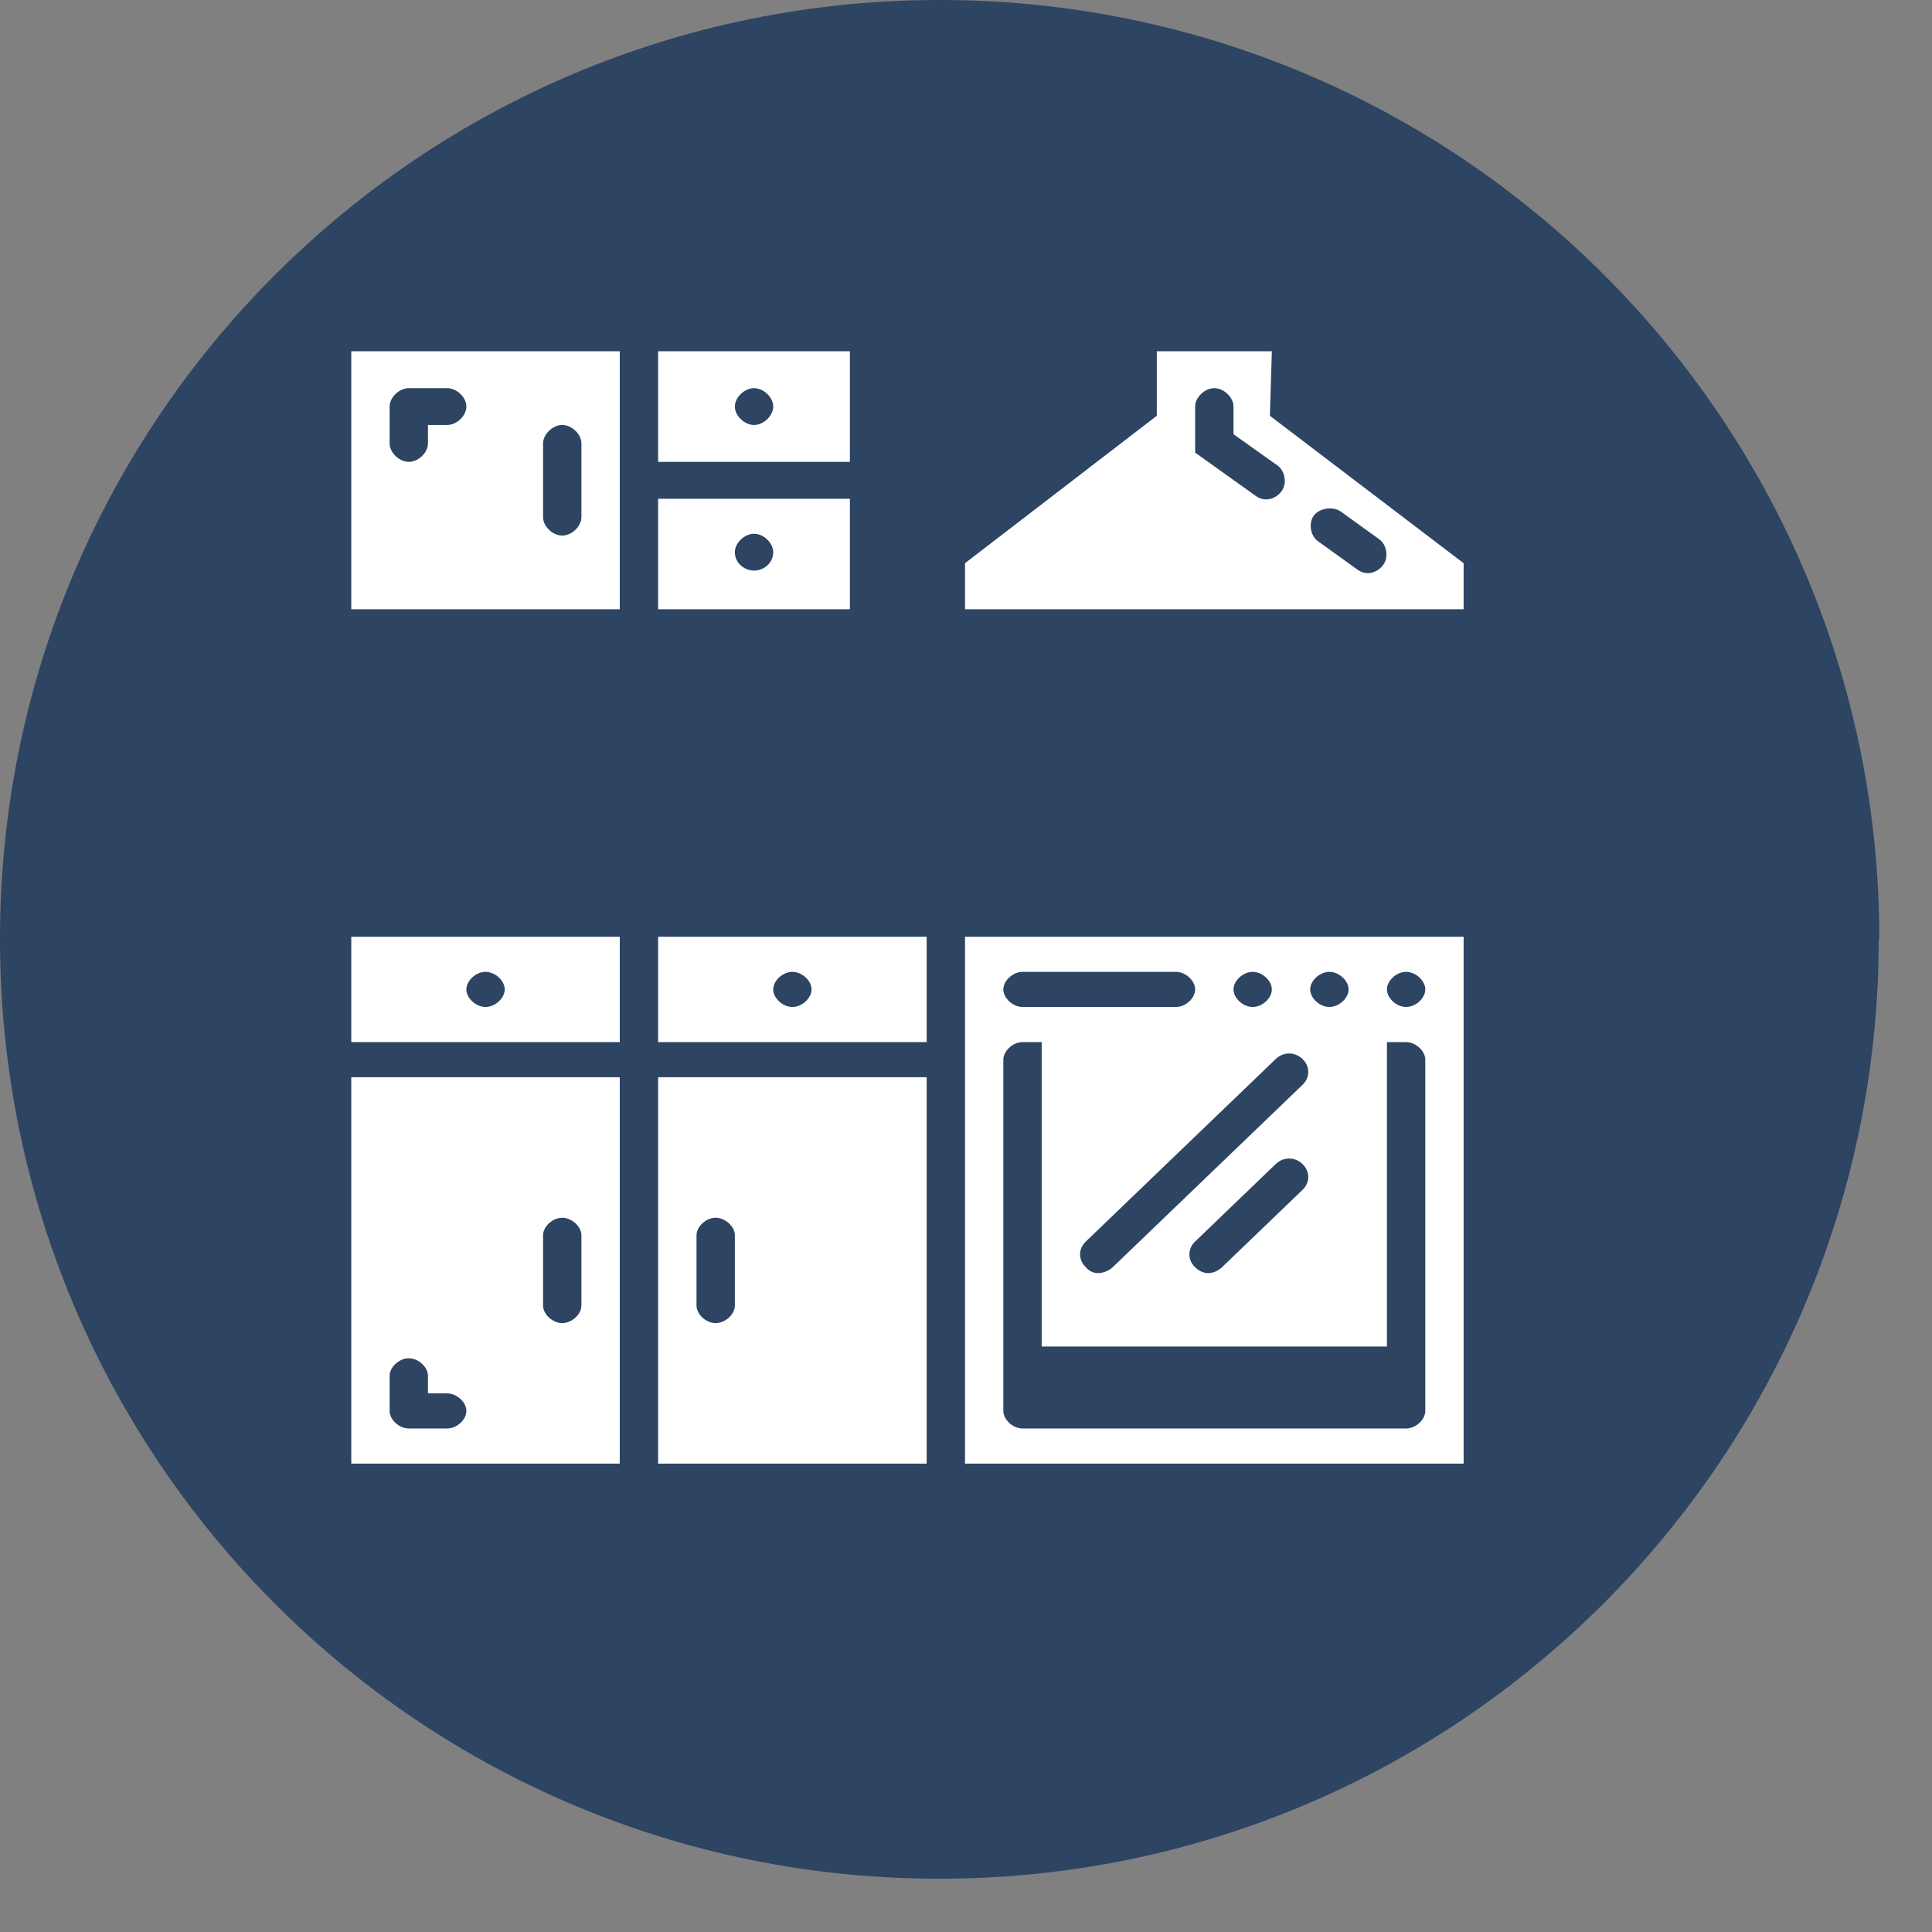
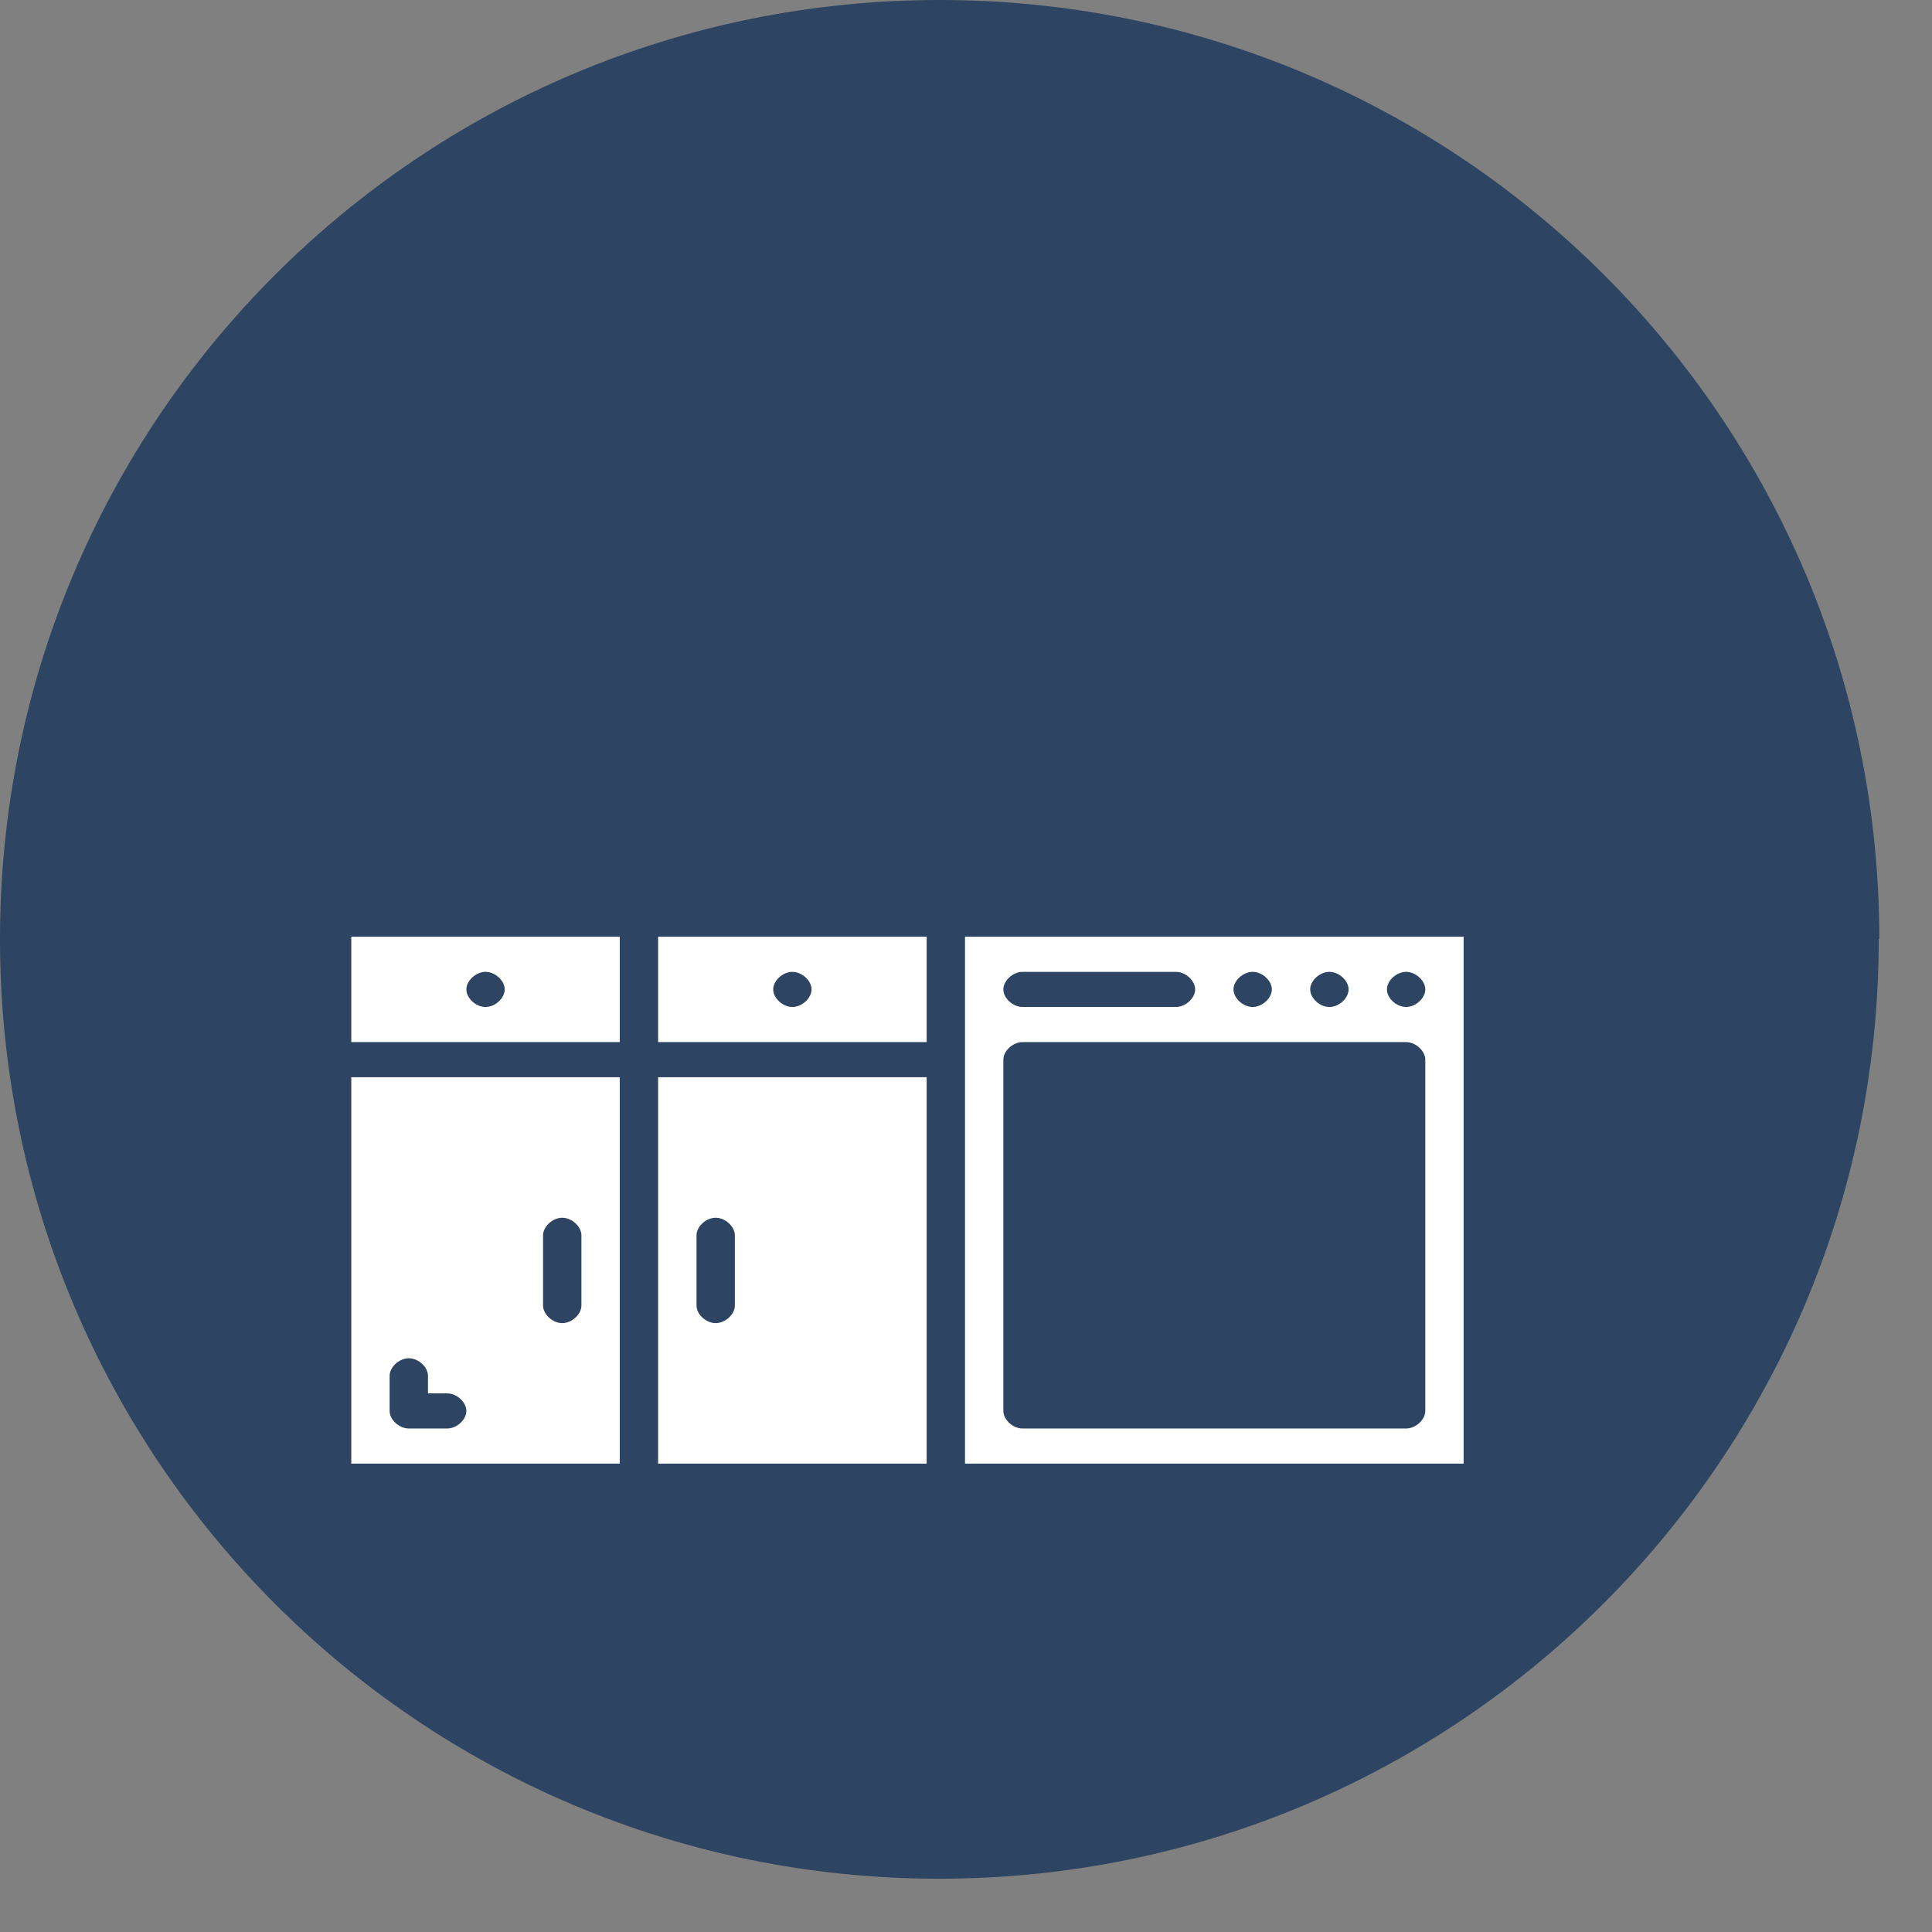
<svg xmlns="http://www.w3.org/2000/svg" width="33" height="33" viewBox="0 0 33 33" fill="none">
  <rect x="0" y="0" width="33" height="33" fill="#808080" stroke="none" />
  <g clip-path="url(#clip0_205_114)">
    <path d="M32.09 16.04C32.09 24.9 24.91 32.09 16.04 32.09C7.17 32.09 0 24.91 0 16.04C0 7.17 7.18 0 16.05 0C24.92 0 32.1 7.18 32.1 16.04" fill="#2D4462" />
    <path d="M11.241 17.8H15.828V16H11.241V17.8ZM13.534 16.6C13.698 16.6 13.862 16.75 13.862 16.9C13.862 17.05 13.698 17.2 13.534 17.2C13.371 17.2 13.207 17.05 13.207 16.9C13.207 16.75 13.371 16.6 13.534 16.6ZM6 17.8H10.586V16H6V17.8ZM8.293 16.6C8.457 16.6 8.621 16.75 8.621 16.9C8.621 17.05 8.457 17.2 8.293 17.2C8.129 17.2 7.966 17.05 7.966 16.9C7.966 16.75 8.129 16.6 8.293 16.6ZM6 25H10.586V18.4H6V25ZM9.276 21.1C9.276 20.95 9.44 20.8 9.603 20.8C9.767 20.8 9.931 20.95 9.931 21.1V22.3C9.931 22.45 9.767 22.6 9.603 22.6C9.44 22.6 9.276 22.45 9.276 22.3V21.1ZM6.655 23.5C6.655 23.35 6.819 23.2 6.983 23.2C7.147 23.2 7.31 23.35 7.31 23.5V23.8H7.638C7.802 23.8 7.966 23.95 7.966 24.1C7.966 24.25 7.802 24.4 7.638 24.4H6.983C6.819 24.4 6.655 24.25 6.655 24.1V23.5ZM11.241 25H15.828V18.4H11.241V25ZM11.897 21.1C11.897 20.95 12.06 20.8 12.224 20.8C12.388 20.8 12.552 20.95 12.552 21.1V22.3C12.552 22.45 12.388 22.6 12.224 22.6C12.06 22.6 11.897 22.45 11.897 22.3V21.1ZM16.483 25H25V16H16.483V25ZM24.017 16.6C24.181 16.6 24.345 16.75 24.345 16.9C24.345 17.05 24.181 17.2 24.017 17.2C23.853 17.2 23.69 17.05 23.69 16.9C23.69 16.75 23.853 16.6 24.017 16.6ZM22.707 16.6C22.871 16.6 23.035 16.75 23.035 16.9C23.035 17.05 22.871 17.2 22.707 17.2C22.543 17.2 22.379 17.05 22.379 16.9C22.379 16.75 22.543 16.6 22.707 16.6ZM21.397 16.6C21.56 16.6 21.724 16.75 21.724 16.9C21.724 17.05 21.56 17.2 21.397 17.2C21.233 17.2 21.069 17.05 21.069 16.9C21.069 16.75 21.233 16.6 21.397 16.6ZM17.465 16.6H20.086C20.25 16.6 20.414 16.75 20.414 16.9C20.414 17.05 20.25 17.2 20.086 17.2H17.465C17.302 17.2 17.138 17.05 17.138 16.9C17.138 16.75 17.302 16.6 17.465 16.6ZM17.138 18.1C17.138 17.95 17.302 17.8 17.465 17.8H24.017C24.181 17.8 24.345 17.95 24.345 18.1V24.1C24.345 24.25 24.181 24.4 24.017 24.4H17.465C17.302 24.4 17.138 24.25 17.138 24.1V18.1Z" fill="white" />
-     <path d="M23.69 17.333H17.793V23H23.69V17.333ZM22.248 20.324L20.872 21.646C20.807 21.709 20.61 21.835 20.414 21.646C20.283 21.52 20.283 21.331 20.414 21.206L21.79 19.883C21.921 19.757 22.117 19.757 22.248 19.883C22.379 20.009 22.379 20.198 22.248 20.324ZM22.248 18.53L19.005 21.646C18.94 21.709 18.71 21.835 18.547 21.646C18.416 21.52 18.416 21.331 18.547 21.206L21.79 18.089C21.921 17.963 22.117 17.963 22.248 18.089C22.379 18.215 22.379 18.404 22.248 18.53ZM21.691 7.102L21.724 6H19.759V7.102L16.483 9.62V10.407H25V9.62L21.691 7.102ZM21.888 8.393C21.822 8.487 21.626 8.613 21.429 8.456L20.414 7.731V6.944C20.414 6.787 20.578 6.63 20.741 6.63C20.905 6.63 21.069 6.787 21.069 6.944V7.417L21.822 7.952C21.953 8.046 21.986 8.267 21.888 8.393ZM23.624 9.652C23.559 9.746 23.362 9.872 23.166 9.715L22.51 9.243C22.379 9.148 22.347 8.928 22.445 8.802C22.543 8.676 22.772 8.644 22.903 8.739L23.559 9.211C23.69 9.306 23.722 9.526 23.624 9.652ZM6 10.407H10.586V6H6V10.407ZM9.276 7.574C9.276 7.417 9.44 7.259 9.603 7.259C9.767 7.259 9.931 7.417 9.931 7.574V8.833C9.931 8.991 9.767 9.148 9.603 9.148C9.44 9.148 9.276 8.991 9.276 8.833V7.574ZM6.655 6.944C6.655 6.787 6.819 6.63 6.983 6.63H7.638C7.802 6.63 7.966 6.787 7.966 6.944C7.966 7.102 7.802 7.259 7.638 7.259H7.31V7.574C7.31 7.731 7.147 7.889 6.983 7.889C6.819 7.889 6.655 7.731 6.655 7.574V6.944ZM14.517 6H11.241V7.889H14.517V6ZM12.879 7.259C12.716 7.259 12.552 7.102 12.552 6.944C12.552 6.787 12.716 6.63 12.879 6.63C13.043 6.63 13.207 6.787 13.207 6.944C13.207 7.102 13.043 7.259 12.879 7.259ZM14.517 8.519H11.241V10.407H14.517V8.519ZM12.879 9.746C12.716 9.746 12.552 9.62 12.552 9.431C12.552 9.274 12.716 9.117 12.879 9.117C13.043 9.117 13.207 9.274 13.207 9.431C13.207 9.62 13.043 9.746 12.879 9.746Z" fill="white" />
  </g>
  <defs>
    <clipPath id="clip0_205_114">
      <rect width="32.09" height="32.09" fill="white" />
    </clipPath>
  </defs>
</svg>